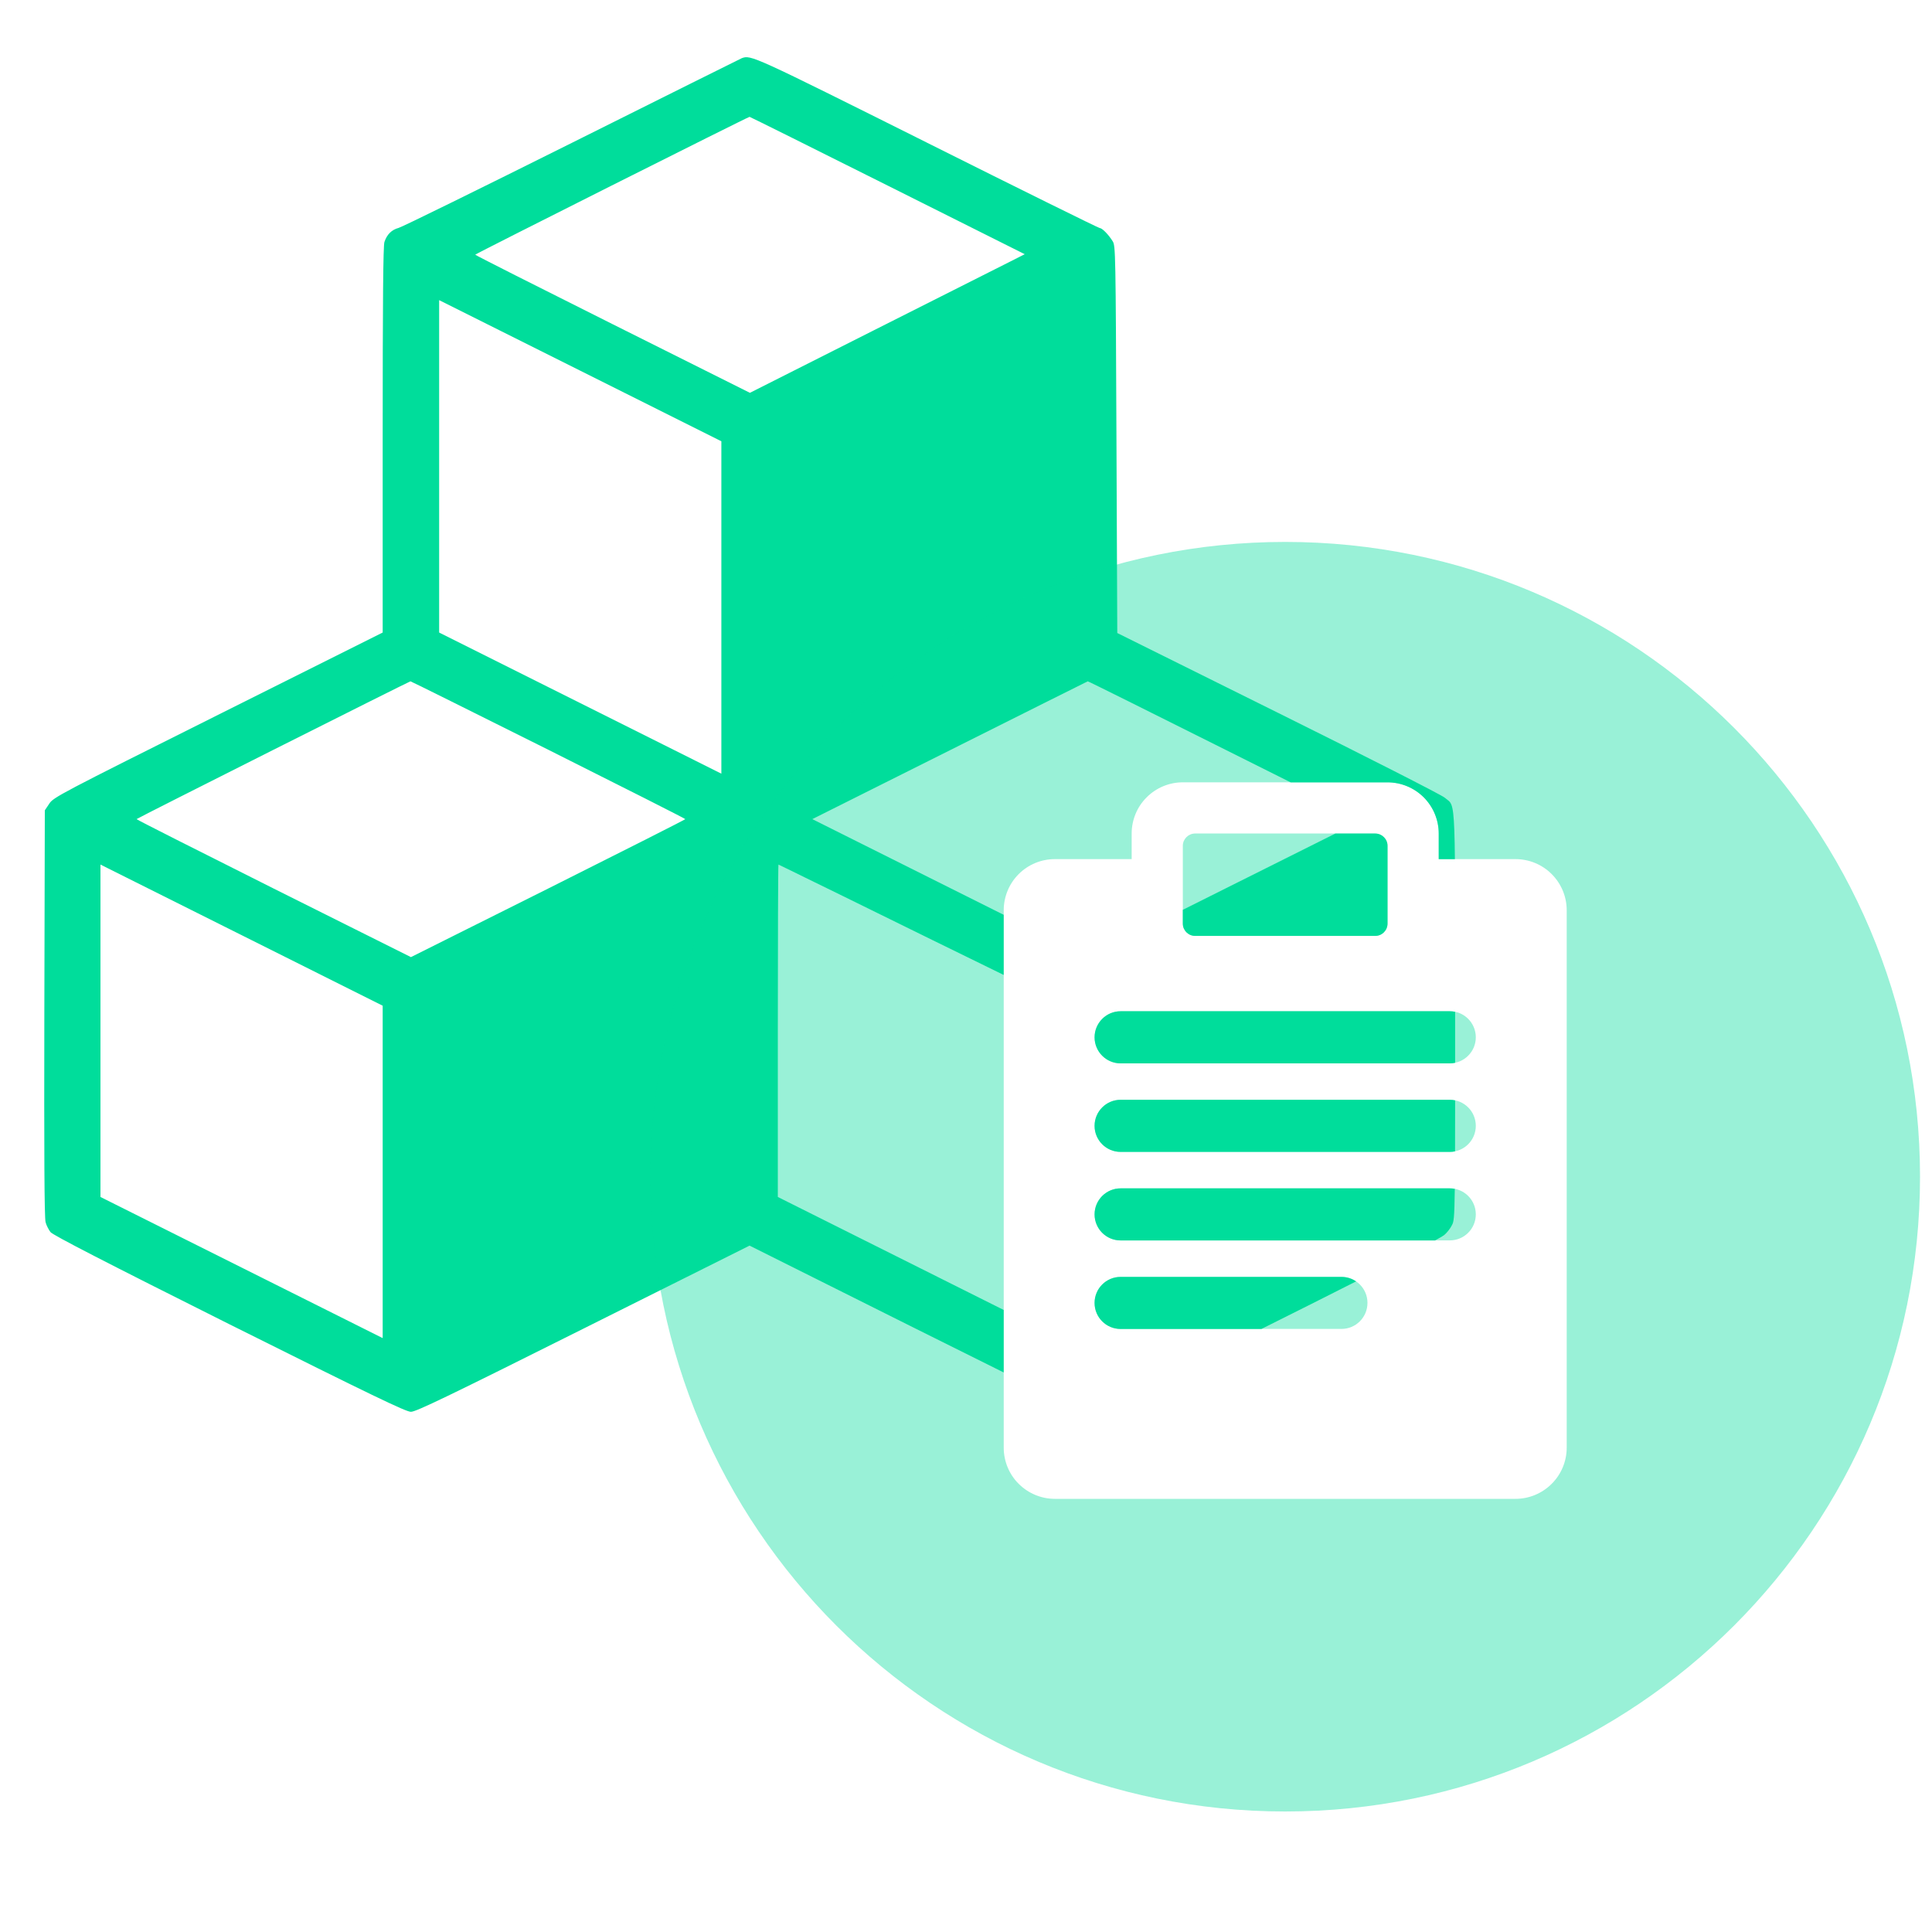
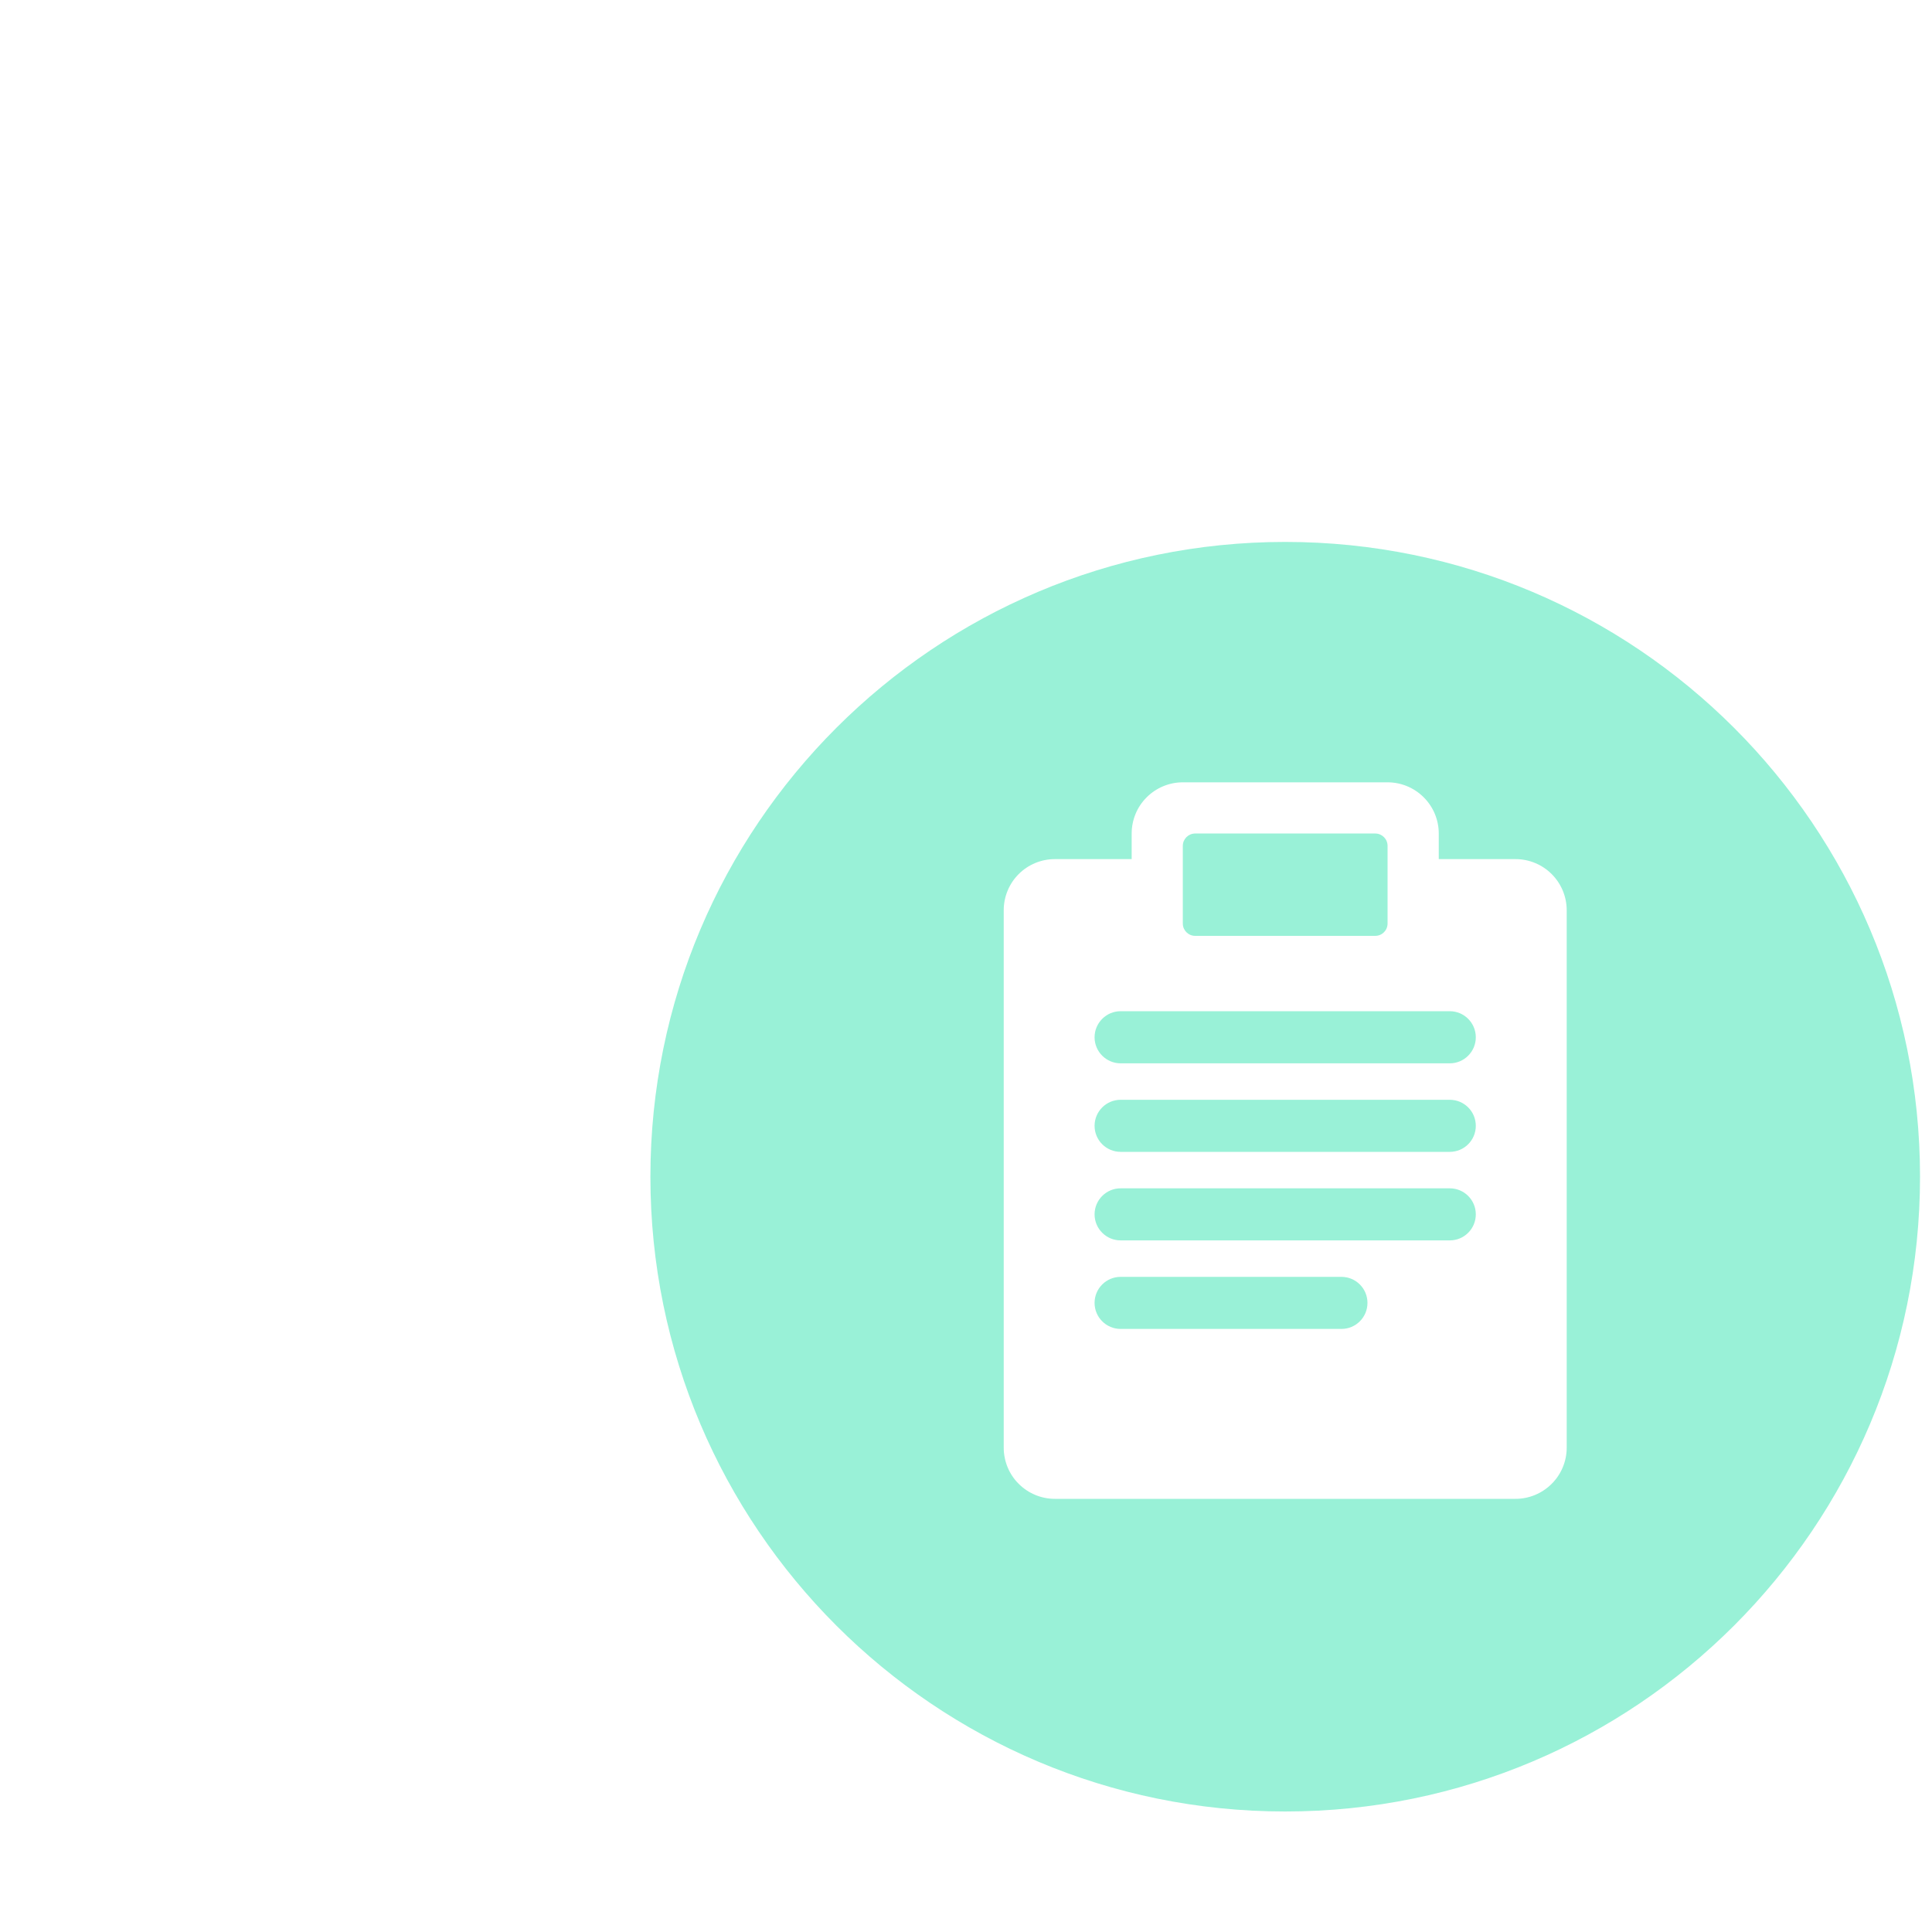
<svg xmlns="http://www.w3.org/2000/svg" width="40" height="40" viewBox="0 0 40 40" fill="none">
-   <path fill-rule="evenodd" clip-rule="evenodd" d="M11.845 2.955C13.75 2.004 15.331 1.215 15.357 1.205C15.549 1.134 15.575 1.147 19.187 2.951L19.188 2.952C21.135 3.926 22.745 4.721 22.768 4.721C22.817 4.721 22.95 4.854 23.038 4.997C23.096 5.088 23.099 5.247 23.115 9.1L23.132 13.106L26.459 14.758C28.306 15.674 29.841 16.456 29.91 16.514C29.943 16.543 29.971 16.559 29.995 16.581C30.082 16.659 30.112 16.801 30.122 17.788H29.787V17.258C29.787 16.977 29.675 16.707 29.477 16.508C29.278 16.31 29.008 16.198 28.727 16.198H26.722L25.388 15.531C23.817 14.745 22.528 14.102 22.521 14.106C22.518 14.106 21.233 14.748 19.665 15.534L16.818 16.959L19.674 18.387L20.78 18.94V20.185C19.886 19.749 18.857 19.243 17.454 18.553C17.238 18.447 17.033 18.347 16.851 18.258C16.42 18.047 16.121 17.9 16.117 17.9C16.11 17.9 16.104 19.449 16.104 21.341V24.782L19.025 26.243L20.78 27.121V28.415C20.305 28.18 19.708 27.883 18.96 27.509L15.519 25.789L12.078 27.509C9.267 28.915 8.612 29.23 8.508 29.23C8.404 29.23 7.716 28.898 4.745 27.415C2.184 26.133 1.093 25.571 1.045 25.509C1.009 25.461 0.96 25.37 0.944 25.305C0.918 25.227 0.912 23.838 0.918 20.981L0.928 16.777L1.019 16.641C1.103 16.508 1.243 16.436 4.515 14.8L7.923 13.096V9.107C7.923 6.211 7.933 5.091 7.959 5.01C8.011 4.854 8.108 4.757 8.254 4.718C8.323 4.701 9.939 3.906 11.845 2.955ZM28.076 26.53C27.51 26.817 26.842 27.153 26.116 27.515H23.201C22.903 27.515 22.662 27.274 22.662 26.976C22.662 26.678 22.903 26.437 23.201 26.437H27.773C27.885 26.437 27.99 26.471 28.076 26.53ZM30.12 24.614C30.112 25.243 30.096 25.301 30.062 25.363C30.03 25.431 29.955 25.526 29.9 25.571C29.882 25.586 29.817 25.624 29.712 25.682H23.201C22.903 25.682 22.662 25.441 22.662 25.143C22.662 24.845 22.903 24.604 23.201 24.604H30.015C30.051 24.604 30.086 24.607 30.12 24.614ZM30.127 22.782C30.127 23.2 30.126 23.548 30.125 23.838C30.09 23.845 30.053 23.849 30.015 23.849H23.201C22.903 23.849 22.662 23.607 22.662 23.31C22.662 23.012 22.903 22.77 23.201 22.77H30.015C30.054 22.77 30.091 22.774 30.127 22.782ZM30.127 20.949C30.127 20.971 30.127 20.994 30.127 21.017C30.127 21.375 30.127 21.704 30.127 22.004C30.091 22.012 30.054 22.016 30.015 22.016H23.201C22.903 22.016 22.662 21.774 22.662 21.477C22.662 21.179 22.903 20.937 23.201 20.937H30.015C30.054 20.937 30.091 20.941 30.127 20.949ZM24.489 18.837V19.122C24.489 19.263 24.603 19.377 24.744 19.377H28.473C28.613 19.377 28.727 19.263 28.727 19.122V17.512C28.727 17.372 28.613 17.258 28.473 17.258H27.647L25.388 18.387L24.489 18.837ZM21.216 5.263L18.376 3.841C16.815 3.059 15.529 2.419 15.519 2.419C15.487 2.419 9.839 5.257 9.839 5.273C9.839 5.283 11.118 5.929 12.682 6.711L15.526 8.133L18.061 6.854C19.457 6.149 20.739 5.503 20.908 5.419L21.216 5.263ZM14.935 16.018V12.577V9.136L12.014 7.675L9.092 6.214V9.655V13.096L12.014 14.557L14.935 16.018ZM14.188 16.959C14.188 16.949 12.909 16.303 11.348 15.521C9.787 14.742 8.504 14.102 8.498 14.106C8.456 14.115 2.827 16.946 2.827 16.959C2.827 16.969 4.106 17.615 5.667 18.397L8.508 19.816L11.348 18.397C12.909 17.615 14.188 16.969 14.188 16.959ZM7.923 27.704V24.263V20.822L5.002 19.361L2.08 17.9V21.341V24.782L5.002 26.243L7.923 27.704Z" fill="#00DD9B" />
  <g filter="url(#filter0_b_96_1626)">
    <path fill-rule="evenodd" clip-rule="evenodd" d="M26.609 37.505C33.867 37.505 39.752 31.621 39.752 24.363C39.752 17.104 33.867 11.22 26.609 11.22C19.35 11.22 13.466 17.104 13.466 24.363C13.466 31.621 19.35 37.505 26.609 37.505ZM31.377 17.787H29.788V17.257C29.788 16.976 29.676 16.706 29.477 16.508C29.278 16.309 29.009 16.197 28.728 16.197H24.489C24.208 16.197 23.939 16.309 23.74 16.508C23.541 16.706 23.43 16.976 23.43 17.257V17.787H21.84C21.559 17.787 21.29 17.898 21.091 18.097C20.892 18.296 20.781 18.565 20.781 18.846V29.972C20.781 30.253 20.892 30.523 21.091 30.721C21.29 30.92 21.559 31.032 21.84 31.032H31.377C31.658 31.032 31.927 30.92 32.126 30.721C32.325 30.523 32.437 30.253 32.437 29.972V18.846C32.437 18.565 32.325 18.296 32.126 18.097C31.927 17.898 31.658 17.787 31.377 17.787ZM24.489 17.512C24.489 17.371 24.604 17.257 24.744 17.257H28.473C28.614 17.257 28.728 17.371 28.728 17.512V19.121C28.728 19.262 28.614 19.376 28.473 19.376H24.744C24.604 19.376 24.489 19.262 24.489 19.121V17.512ZM23.201 20.936C22.904 20.936 22.662 21.178 22.662 21.476C22.662 21.773 22.904 22.015 23.201 22.015H30.016C30.314 22.015 30.555 21.773 30.555 21.476C30.555 21.178 30.314 20.936 30.016 20.936H23.201ZM22.662 23.309C22.662 23.011 22.904 22.77 23.201 22.77H30.016C30.314 22.77 30.555 23.011 30.555 23.309C30.555 23.607 30.314 23.848 30.016 23.848H23.201C22.904 23.848 22.662 23.607 22.662 23.309ZM23.201 24.603C22.904 24.603 22.662 24.844 22.662 25.142C22.662 25.44 22.904 25.681 23.201 25.681H30.016C30.314 25.681 30.555 25.44 30.555 25.142C30.555 24.844 30.314 24.603 30.016 24.603H23.201ZM22.662 26.975C22.662 26.677 22.904 26.436 23.201 26.436H27.773C28.071 26.436 28.312 26.677 28.312 26.975C28.312 27.273 28.071 27.514 27.773 27.514H23.201C22.904 27.514 22.662 27.273 22.662 26.975Z" fill="#00DD9B" fill-opacity="0.4" />
  </g>
  <defs>
    <filter id="filter0_b_96_1626" x="9.331" y="7.085" width="34.556" height="34.556" filterUnits="userSpaceOnUse" color-interpolation-filters="sRGB">
      <feFlood flood-opacity="0" result="BackgroundImageFix" />
      <feGaussianBlur in="BackgroundImageFix" stdDeviation="2.068" />
      <feComposite in2="SourceAlpha" operator="in" result="effect1_backgroundBlur_96_1626" />
      <feBlend mode="normal" in="SourceGraphic" in2="effect1_backgroundBlur_96_1626" result="shape" />
    </filter>
  </defs>
</svg>